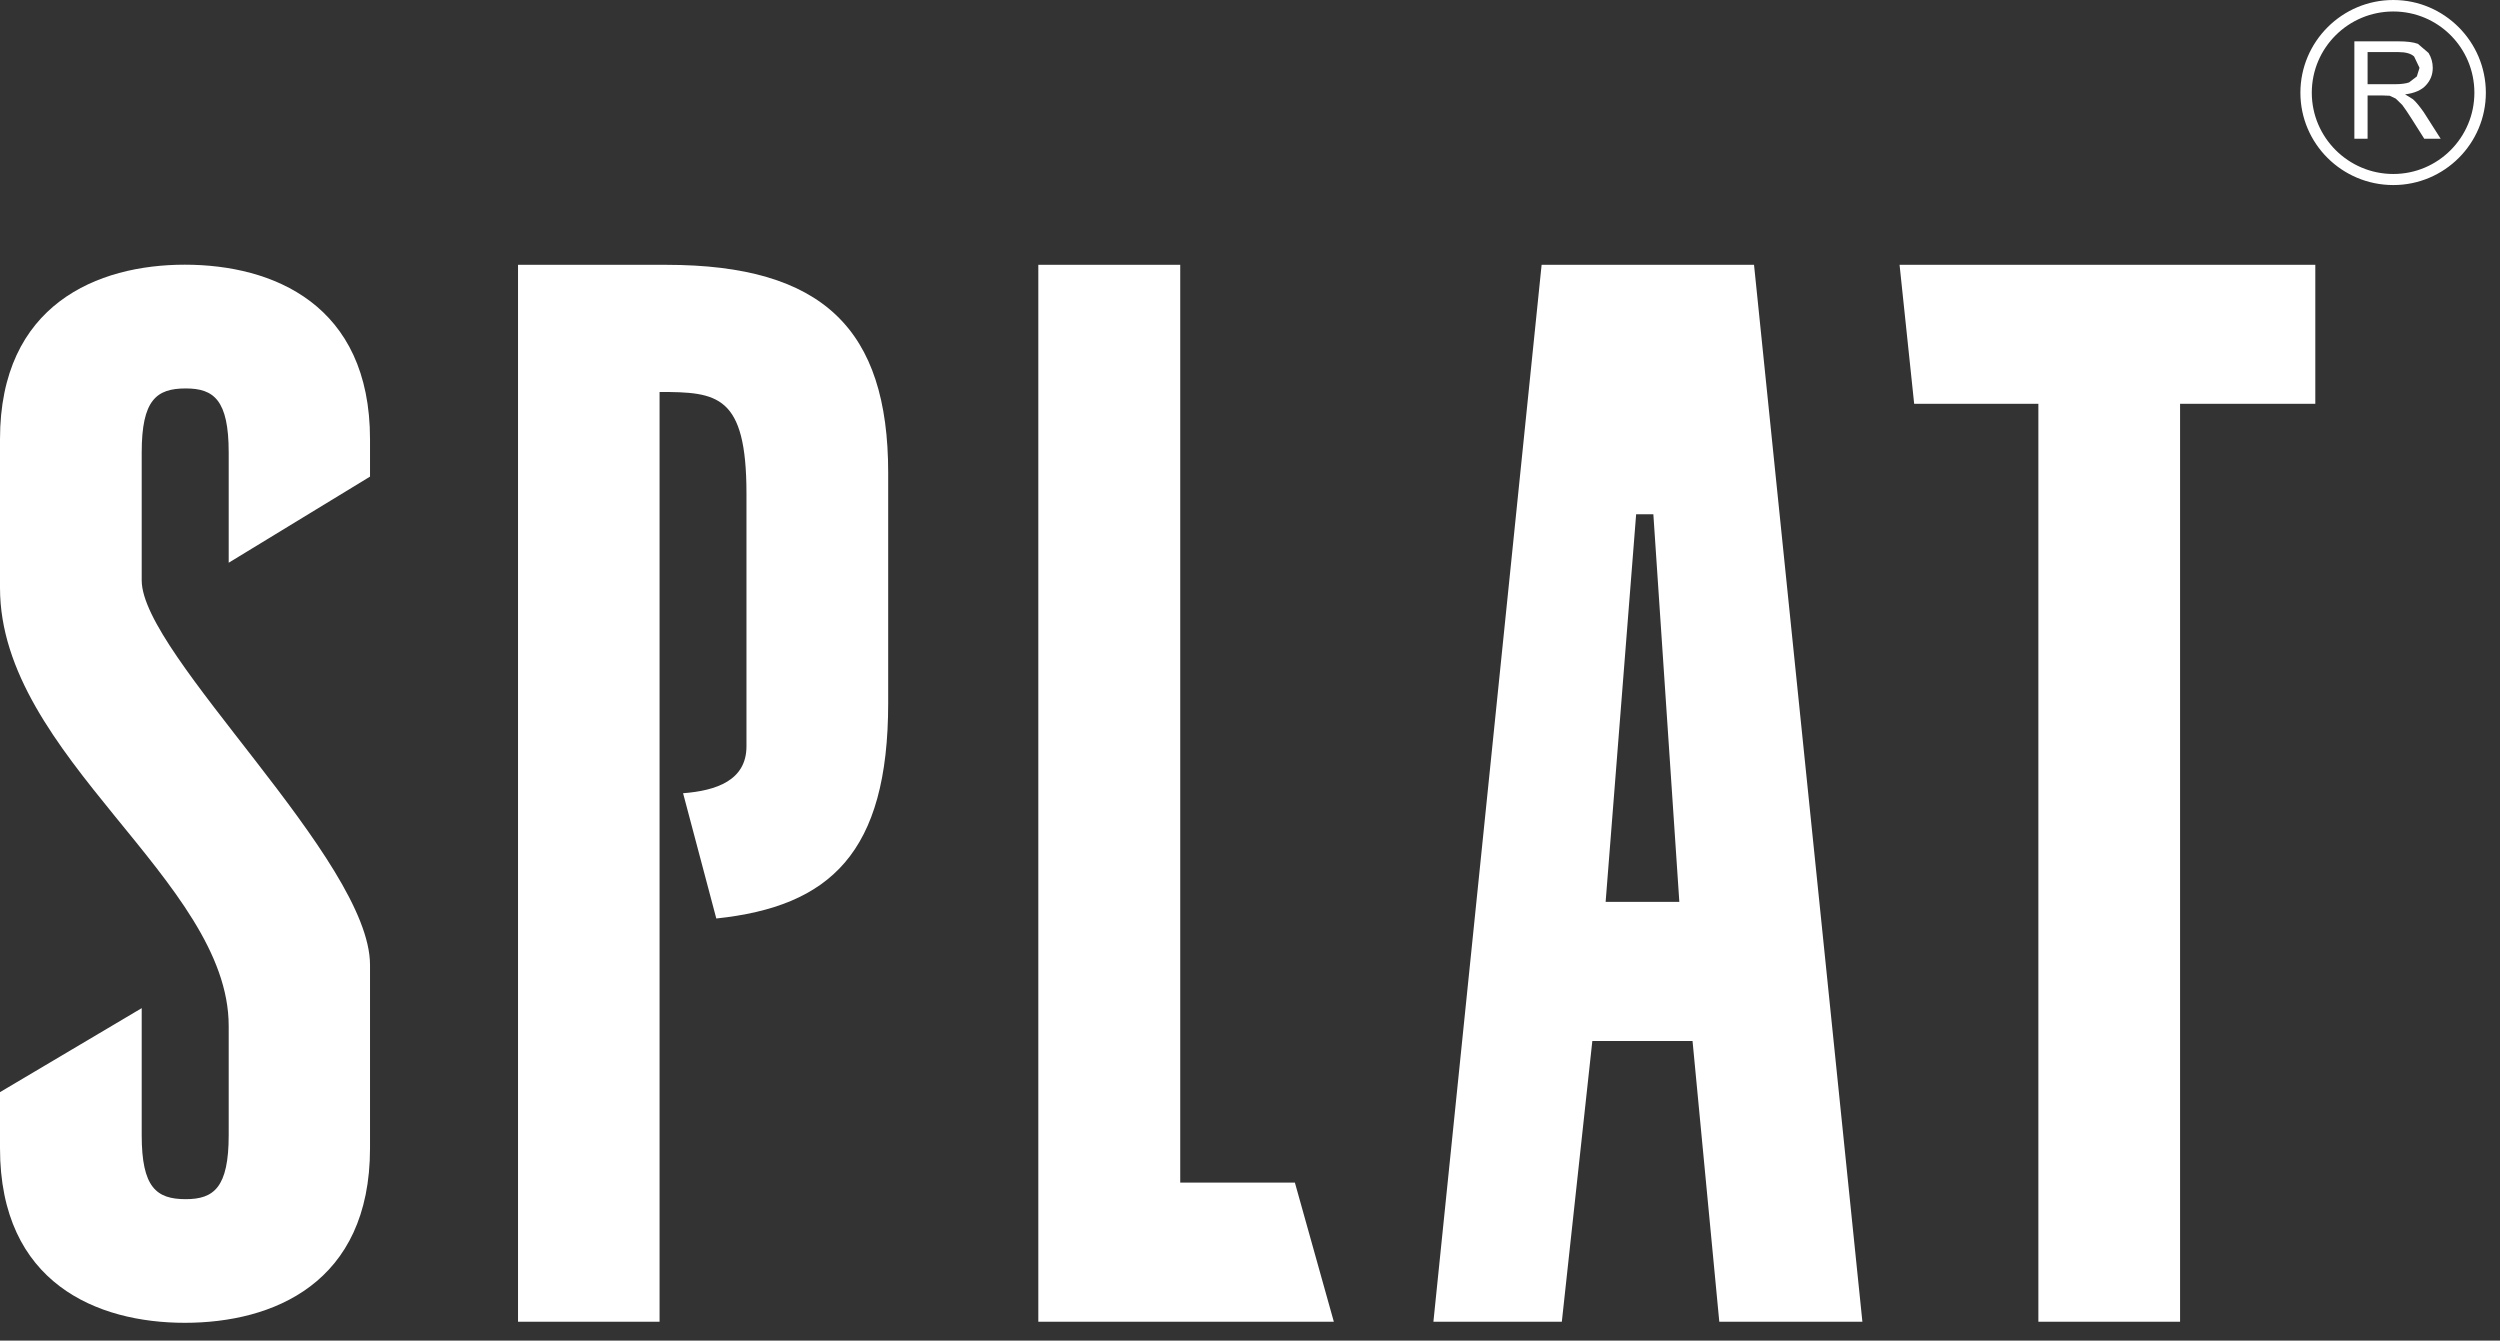
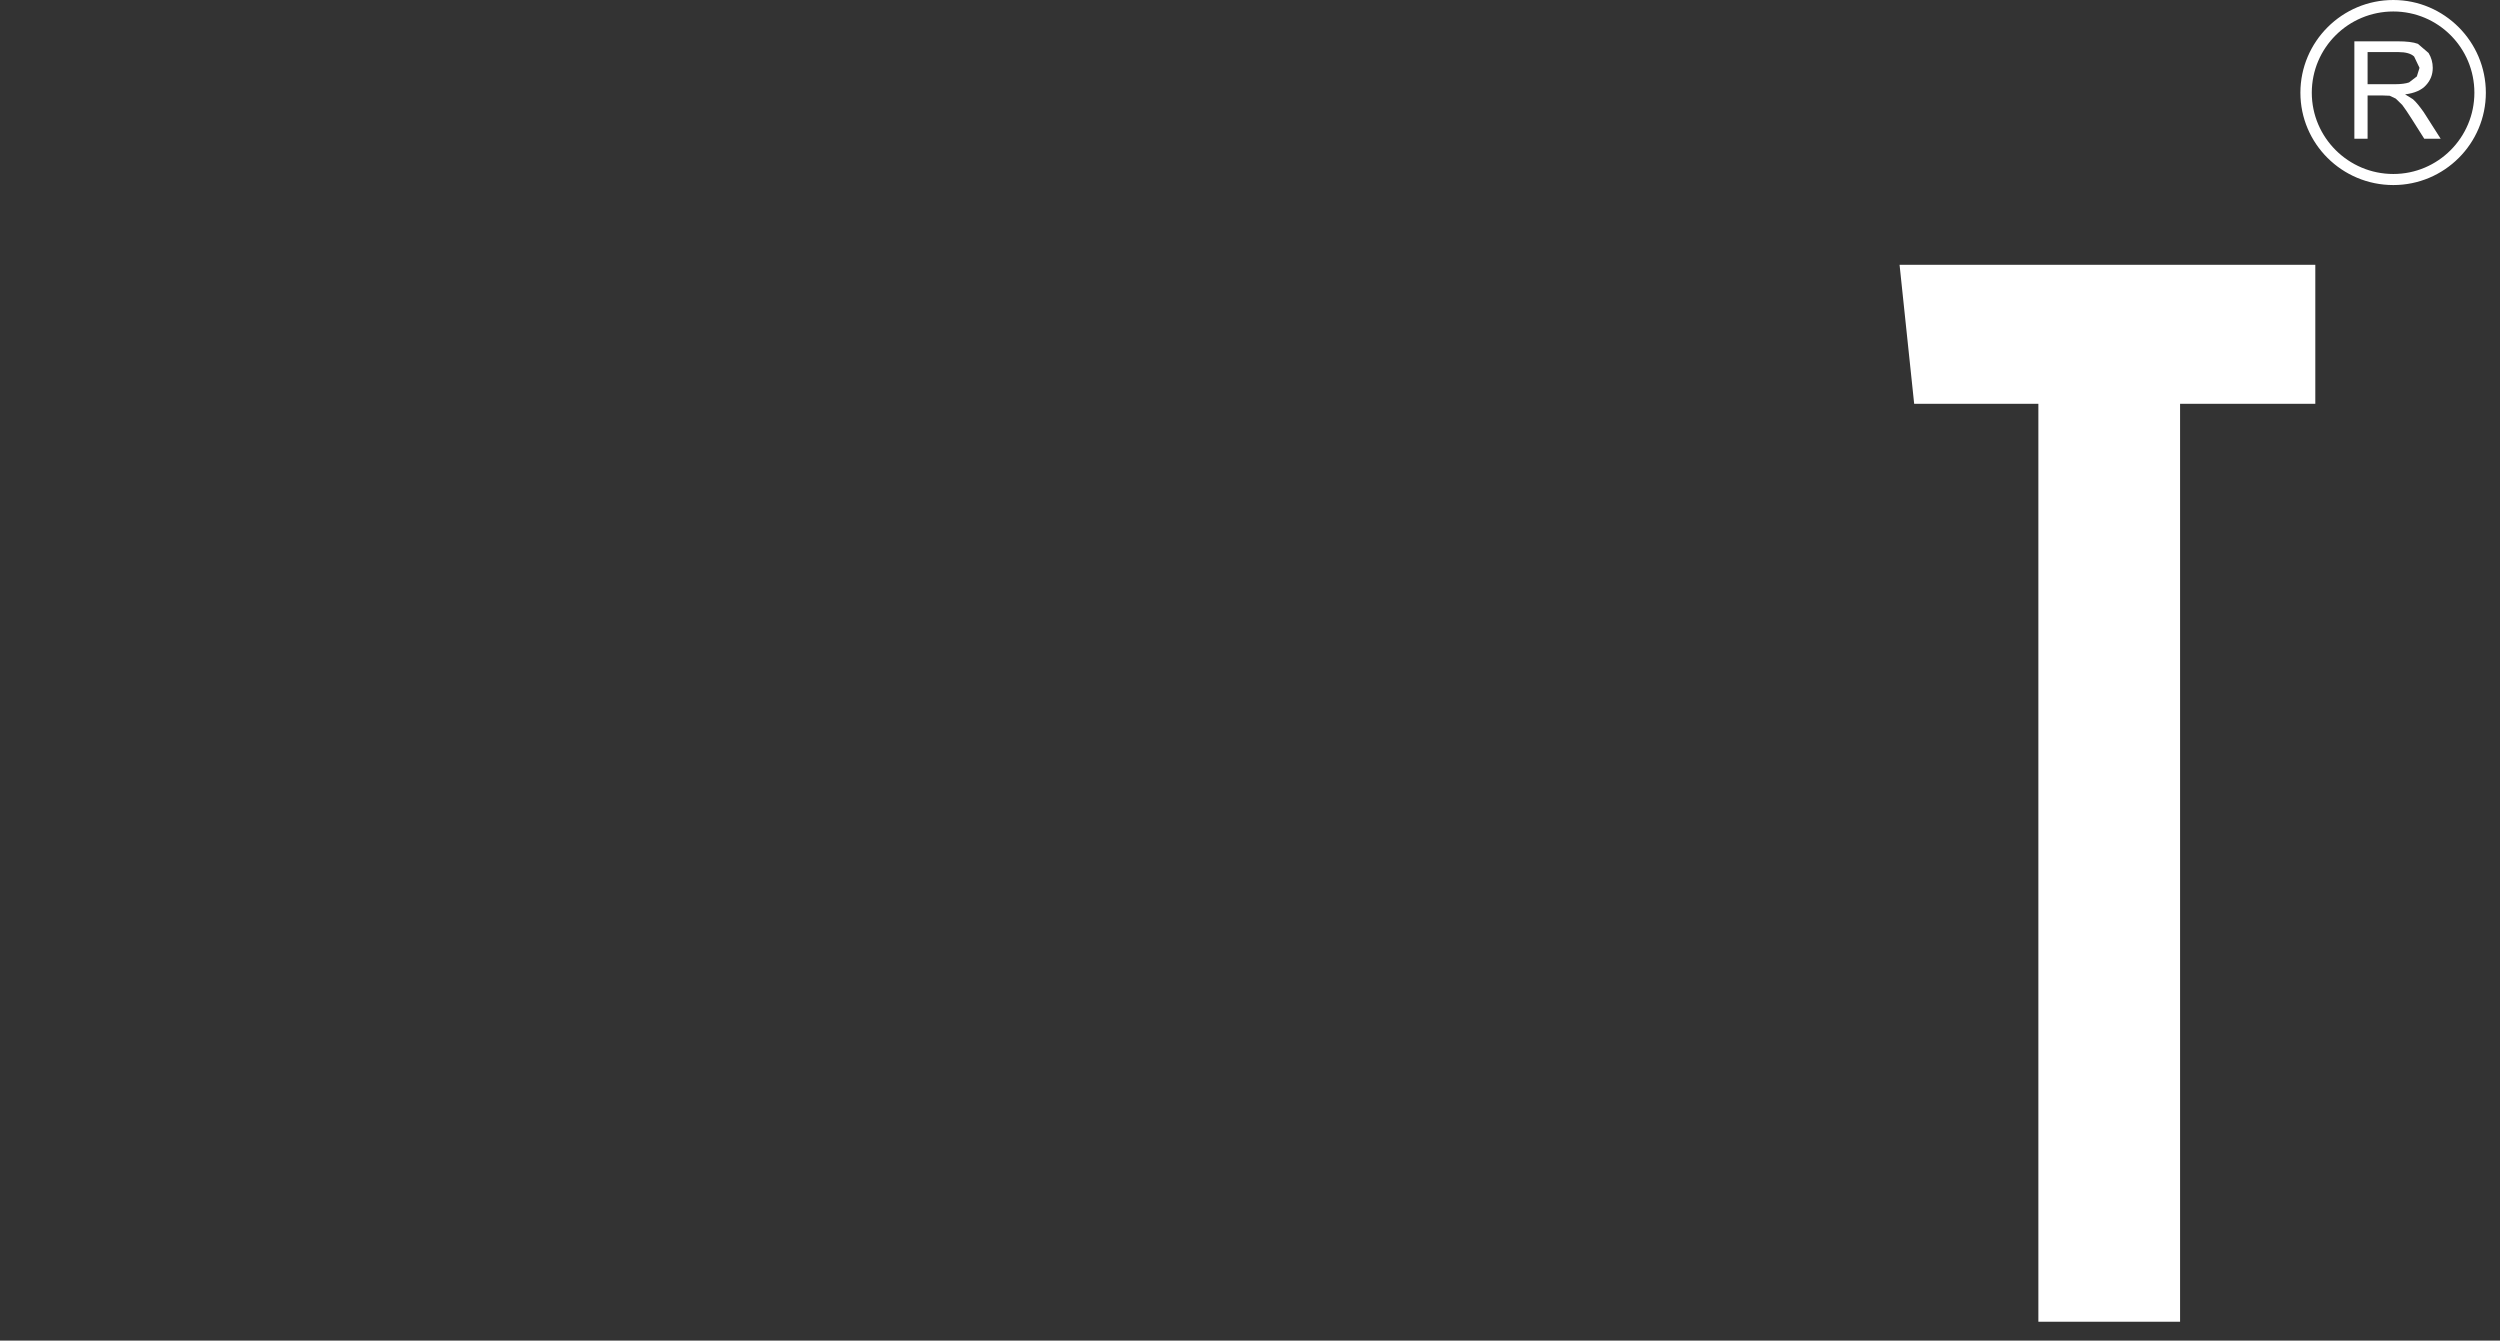
<svg xmlns="http://www.w3.org/2000/svg" width="138" height="74" viewBox="0 0 138 74" fill="none">
  <rect x="0" y="0" width="138" height="74" fill="#333333" stroke="none" />
-   <path d="M12.624 31.063V24.978C12.624 22.08 11.806 21.442 10.253 21.442C8.631 21.442 7.822 22.08 7.822 24.978V32.038C7.822 36.145 20.425 47.479 20.425 53.264V63.381C20.425 70.856 15.055 73.019 10.2 73.019C5.392 73.019 0 70.856 0 63.381V60.286L7.822 55.65V62.664C7.822 65.548 8.631 66.194 10.253 66.194C11.806 66.194 12.624 65.548 12.624 62.664V56.632C12.624 48.593 0 41.758 0 32.446V24.248C0 16.794 5.392 14.611 10.2 14.611C15.055 14.611 20.425 16.794 20.425 24.248V26.309L12.624 31.063Z" fill="white" />
-   <path d="M65.149 65.278H71.477L73.628 72.96H57.315V14.618H65.149V65.278Z" fill="white" />
  <path d="M127.805 14.618V22.29H120.34V72.96H112.518V22.29H105.662L104.856 14.618H127.805Z" fill="white" />
-   <path d="M88.631 49.782L90.315 28.387H91.265L92.699 49.782H88.631ZM96.822 14.618H85.097L79.124 72.96H86.213L87.897 57.462H93.428L94.905 72.96H102.804L96.822 14.618Z" fill="white" />
-   <path d="M36.774 14.618H28.595V72.96H36.408V21.637C39.592 21.637 41.205 21.786 41.205 27.247V41.196C41.205 43.077 39.54 43.646 37.706 43.786L39.54 50.701C45.809 50.037 49.028 47.094 49.028 38.806V26.096C49.028 18.164 45.418 14.618 36.774 14.618Z" fill="white" />
  <path d="M130.691 4.648H132.213C132.543 4.648 132.812 4.61 132.981 4.549L133.409 4.22L133.557 3.745L133.26 3.121C133.091 2.958 132.799 2.875 132.392 2.875H130.691V4.648ZM129.961 7.657V2.281H132.357C132.842 2.281 133.214 2.324 133.469 2.42L134.059 2.927C134.208 3.175 134.288 3.443 134.288 3.745C134.288 4.123 134.16 4.44 133.911 4.707C133.673 4.973 133.287 5.143 132.761 5.209L133.194 5.476C133.409 5.669 133.584 5.905 133.791 6.193L134.724 7.657H133.818L133.109 6.536C132.909 6.211 132.735 5.975 132.603 5.791L132.248 5.445L131.913 5.285L131.523 5.27H130.691V7.657H129.961Z" fill="white" />
  <path d="M127.611 5.119C127.611 2.637 129.629 0.634 132.111 0.634C134.585 0.634 136.586 2.637 136.586 5.119C136.586 7.588 134.585 9.604 132.111 9.604C129.629 9.604 127.611 7.588 127.611 5.119ZM126.982 5.119C126.982 7.93 129.277 10.215 132.111 10.215C134.925 10.215 137.219 7.93 137.219 5.119C137.219 2.302 134.925 2.28882e-05 132.111 2.28882e-05C129.277 2.28882e-05 126.982 2.302 126.982 5.119Z" fill="white" />
</svg>